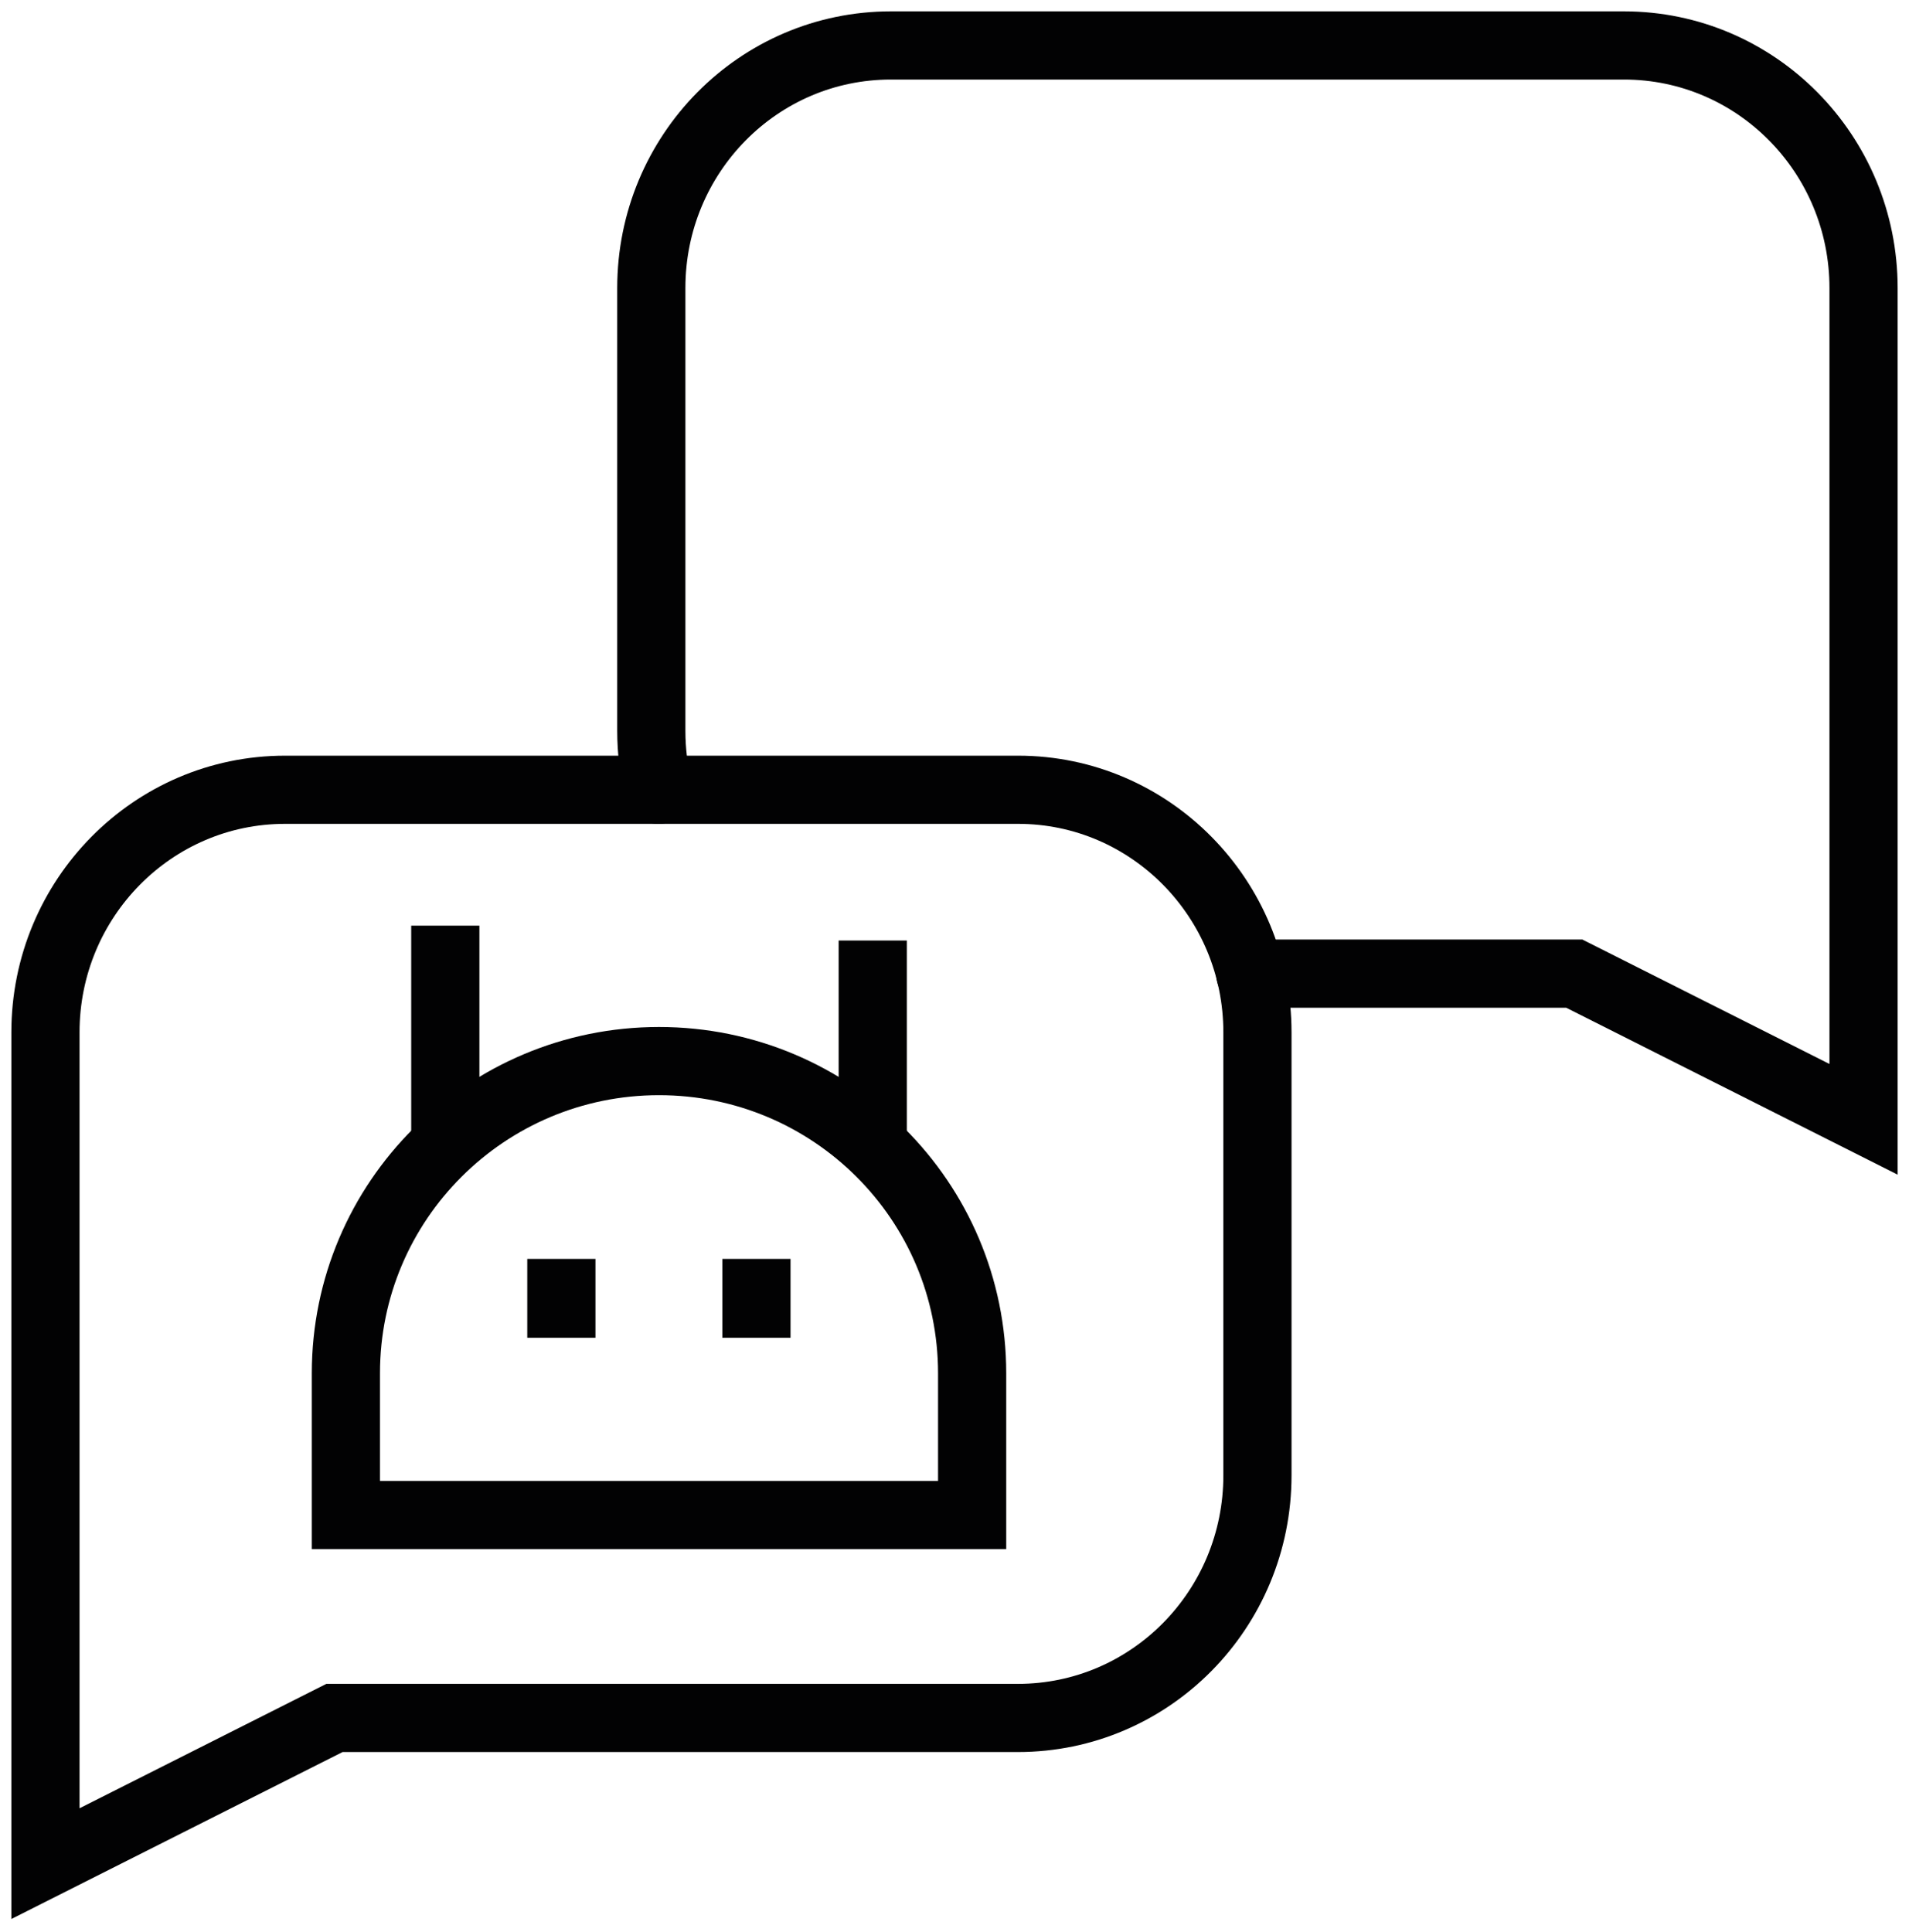
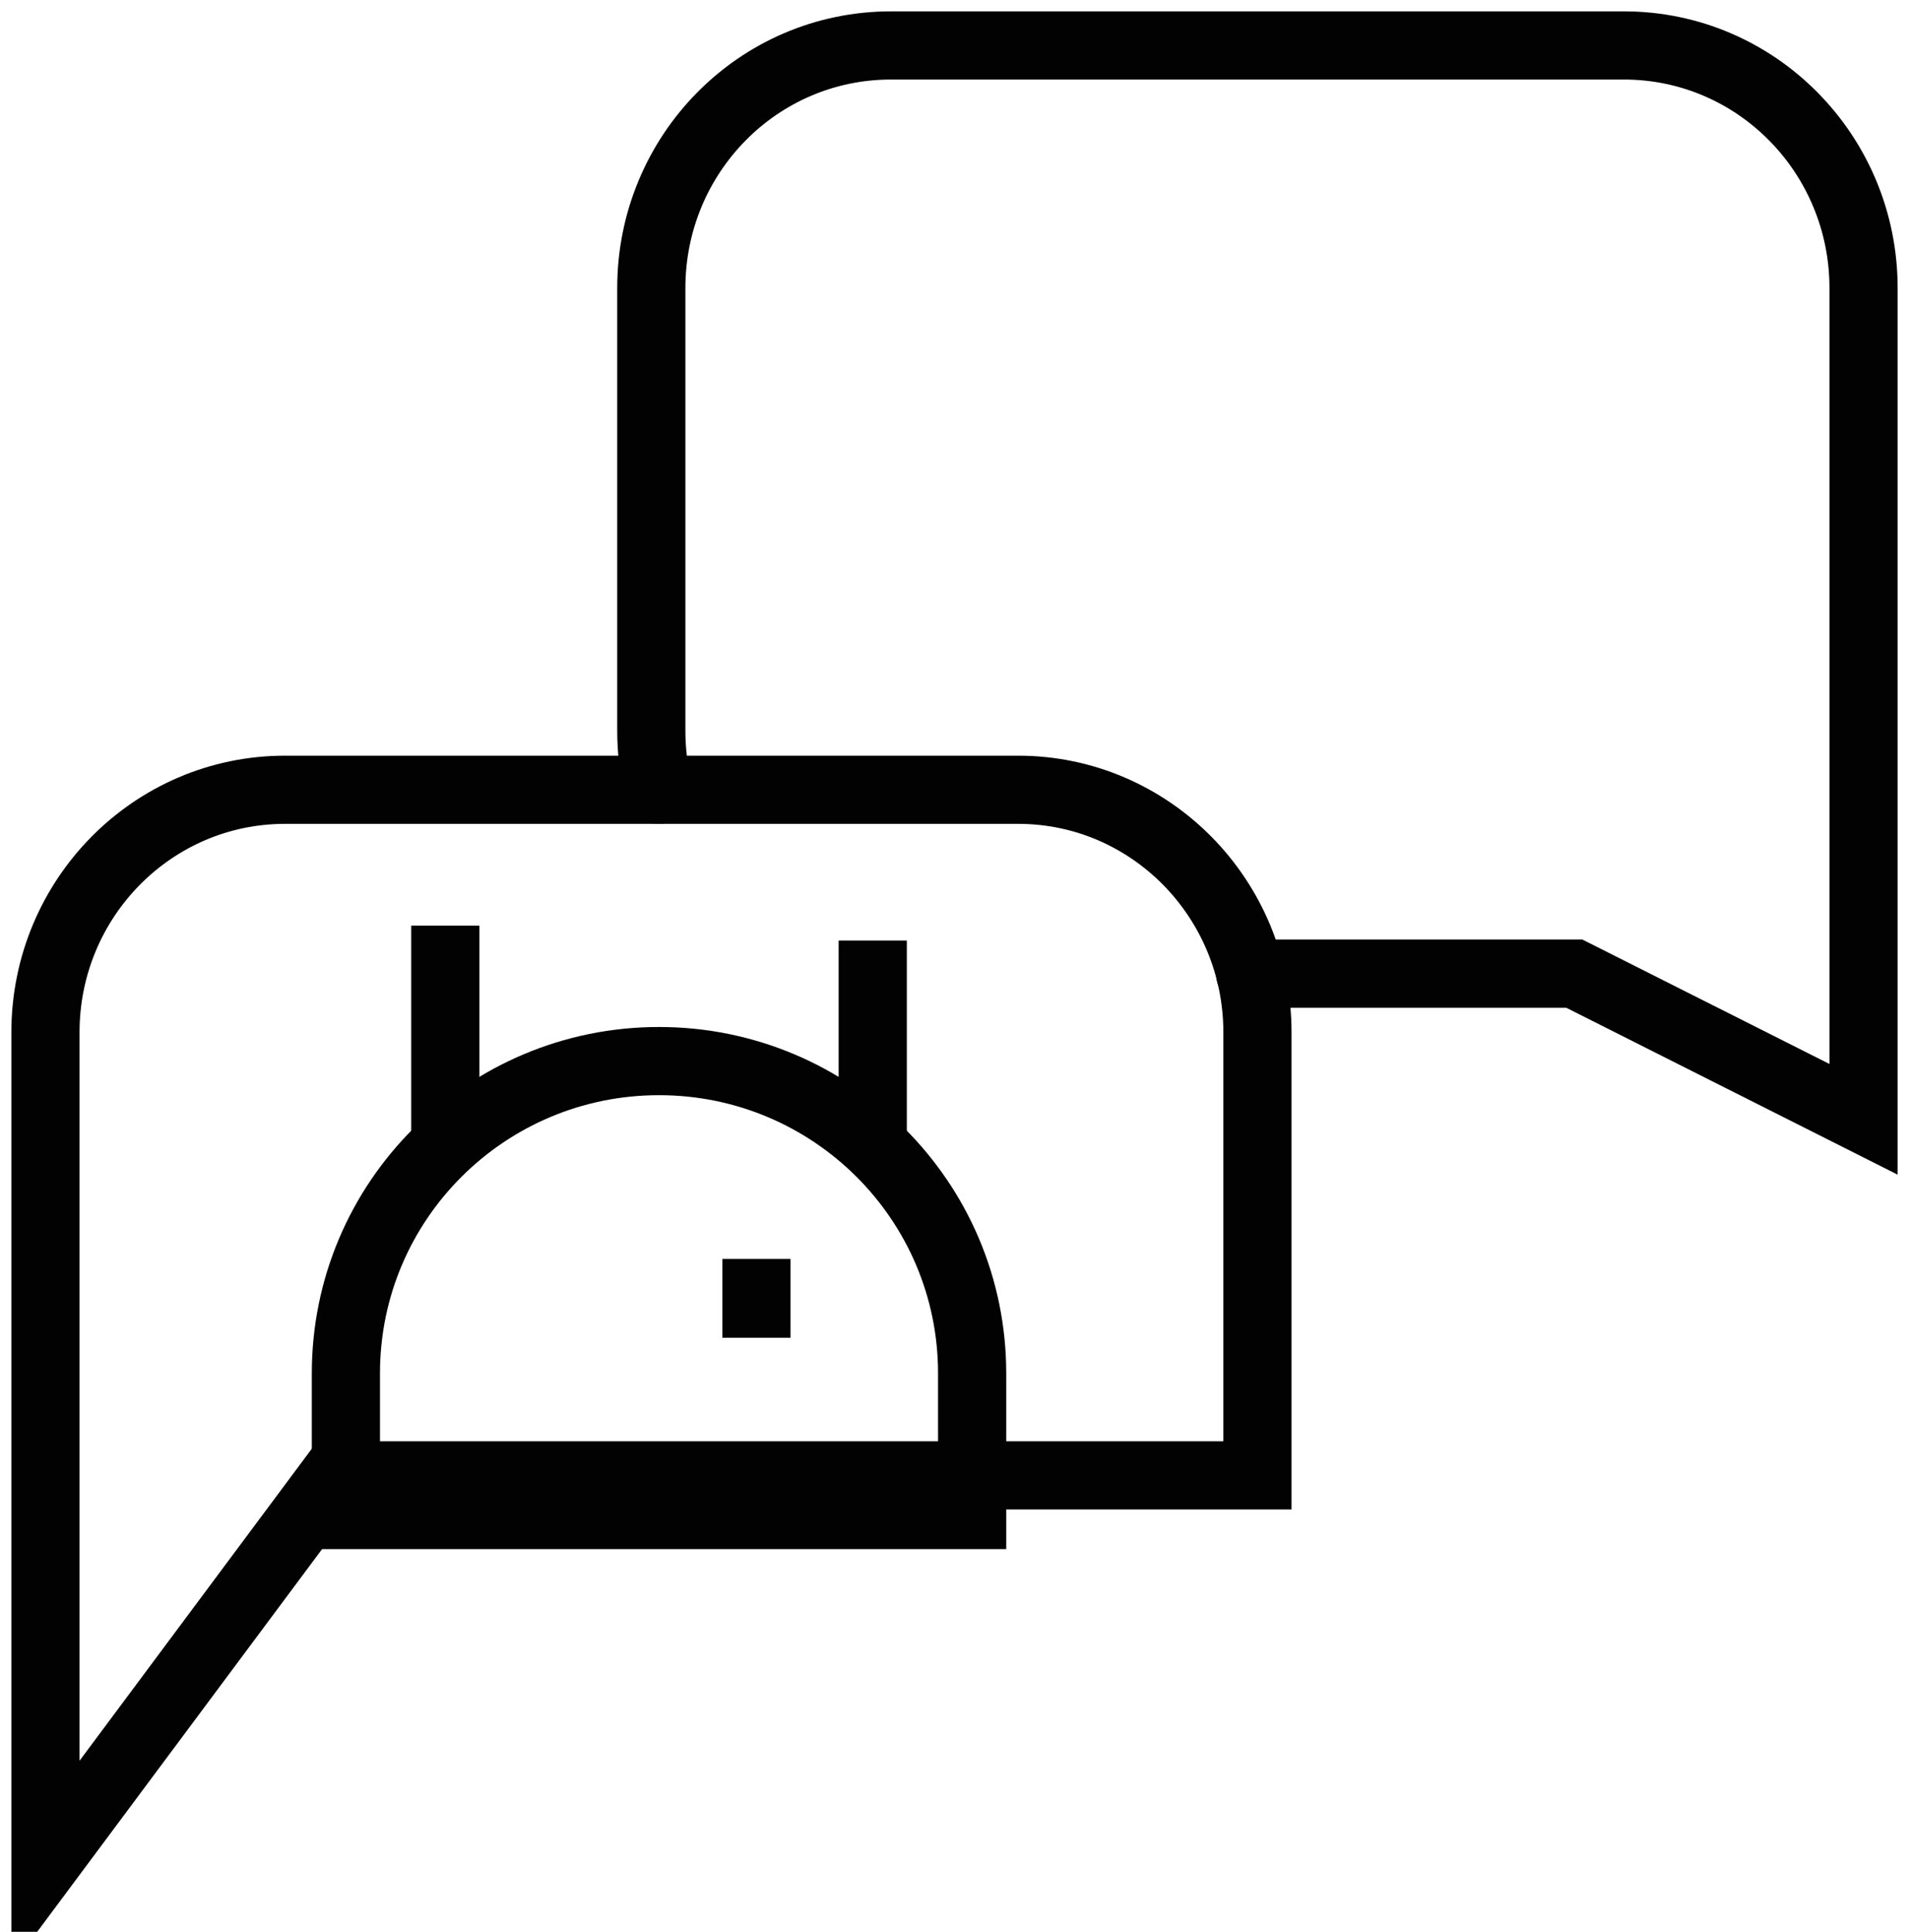
<svg xmlns="http://www.w3.org/2000/svg" width="84" height="85" viewBox="0 0 84 85" fill="none">
  <g clip-path="url(#clip0_918_5874)">
    <path d="M28.976 34.75C28.768 33.922 28.659 33.049 28.659 32.155V12.673C28.659 6.775 33.372 2 39.2 2H71.459C77.276 2 82 6.775 82 12.673V49.25L69.272 42.84H55.012" stroke="#020203" stroke-width="3" stroke-linecap="round" />
-     <path d="M55.33 45.423V64.916C55.33 70.814 50.617 75.59 44.788 75.59H14.717L2 82V45.423C2 39.525 6.724 34.75 12.541 34.75H44.799C50.617 34.75 55.33 39.536 55.33 45.423Z" stroke="#020203" stroke-width="3" stroke-linecap="round" />
+     <path d="M55.33 45.423V64.916H14.717L2 82V45.423C2 39.525 6.724 34.75 12.541 34.75H44.799C50.617 34.75 55.33 39.536 55.33 45.423Z" stroke="#020203" stroke-width="3" stroke-linecap="round" />
    <path d="M42.776 66.661H15.22V60.425C15.22 52.837 21.387 46.688 28.998 46.688C36.608 46.688 42.776 52.837 42.776 60.425V66.661Z" stroke="#020203" stroke-width="3" stroke-linecap="square" />
-     <path d="M24.701 56.892V57.361" stroke="#020203" stroke-width="3" stroke-linecap="square" />
    <path d="M33.285 56.892V57.361" stroke="#020203" stroke-width="3" stroke-linecap="square" />
    <path d="M19.594 48.596V42.229" stroke="#020203" stroke-width="3" stroke-linecap="square" />
    <path d="M38.402 49.25V42.883" stroke="#020203" stroke-width="3" stroke-linecap="square" />
  </g>
  <defs>
    <clipPath id="clip0_918_5874">
      <rect width="84" height="85" fill="white" />
    </clipPath>
  </defs>
</svg>